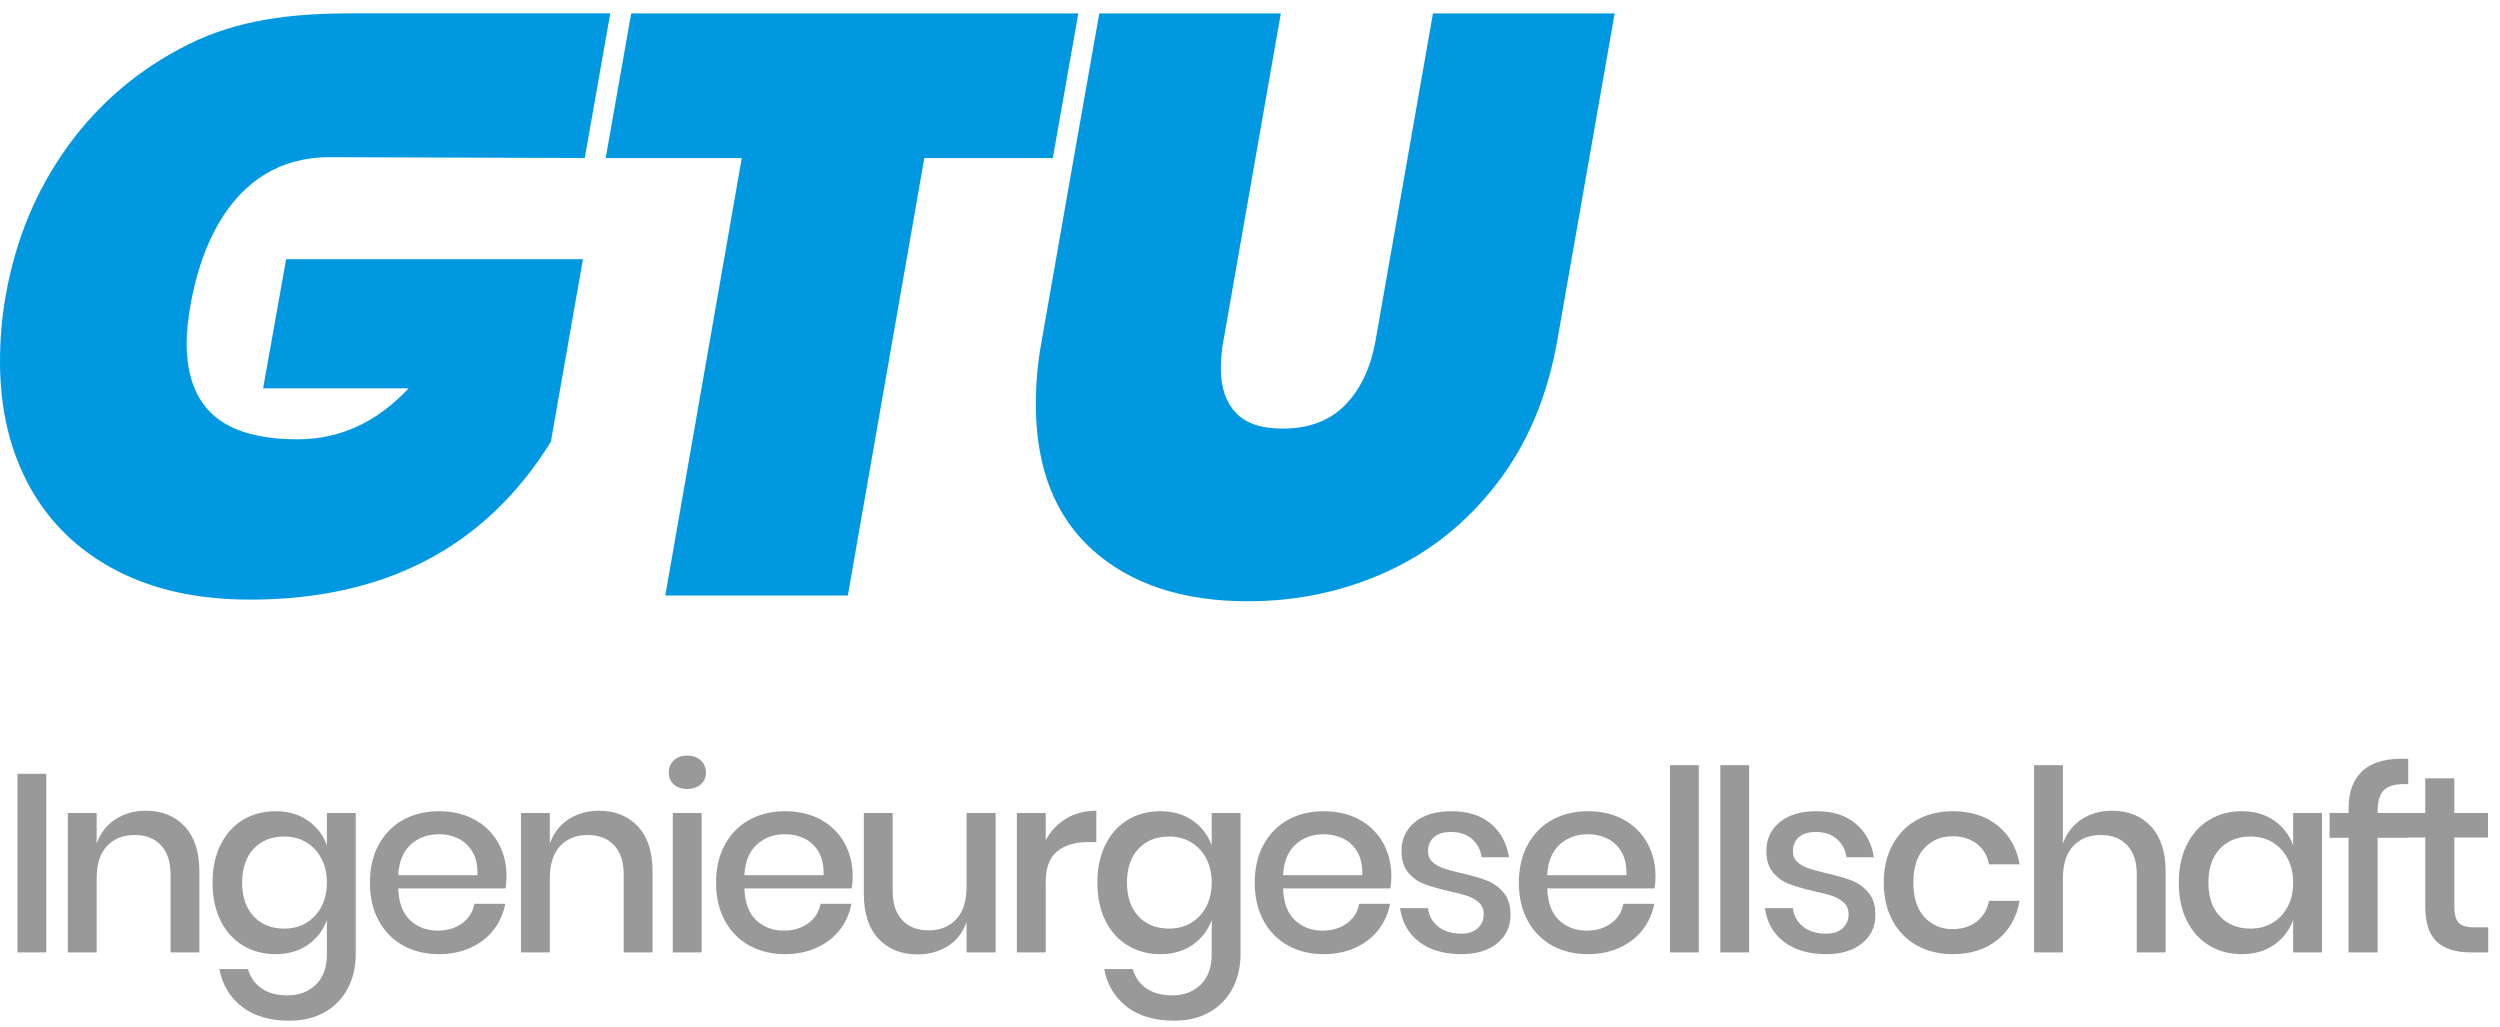
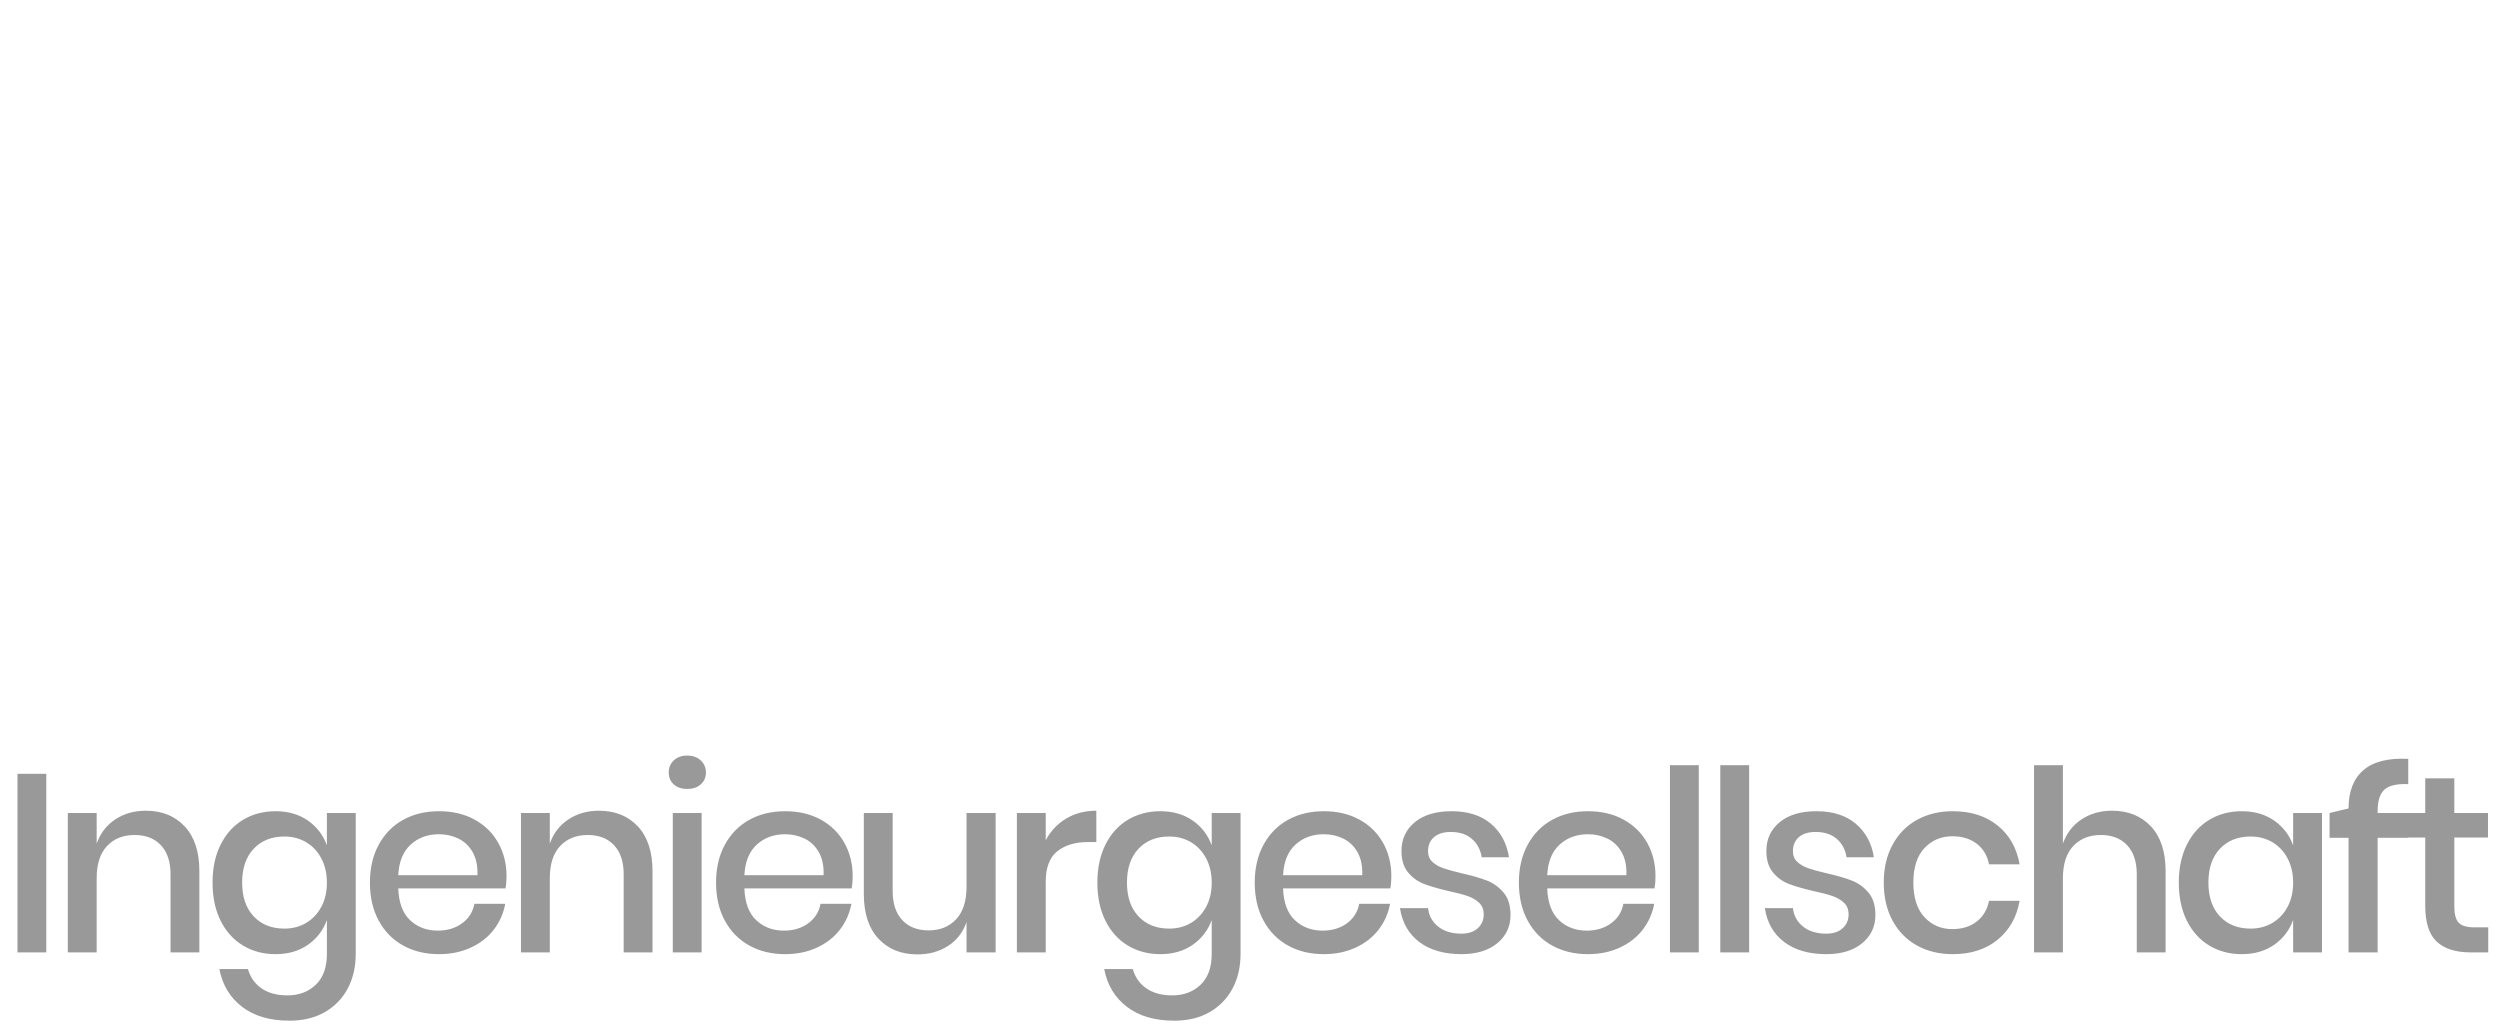
<svg xmlns="http://www.w3.org/2000/svg" width="168px" height="69px" viewBox="0 0 168 69" version="1.1">
  <title>GTU Ingenieurgesellschaft-light</title>
  <desc>Created with Sketch.</desc>
  <g id="Logos" stroke="none" stroke-width="1" fill="none" fill-rule="evenodd">
    <g id="Logos-light--final" transform="translate(-124, -399)" fill-rule="nonzero">
      <g id="GTU-Ingenieurgesellschaft" transform="translate(124, 399.5)">
-         <path d="M3.111,51.498 L3.111,63.5 L1.173,63.5 L1.173,51.498 L3.111,51.498 Z M9.794,53.98 C10.882,53.98 11.754,54.331 12.412,55.034 C13.069,55.737 13.398,56.74 13.398,58.043 L13.398,63.5 L11.46,63.5 L11.46,58.247 C11.46,57.408 11.244,56.76 10.814,56.3 C10.383,55.841 9.794,55.612 9.046,55.612 C8.275,55.612 7.657,55.858 7.193,56.352 C6.728,56.845 6.496,57.567 6.496,58.519 L6.496,63.5 L4.558,63.5 L4.558,54.133 L6.496,54.133 L6.496,56.19 C6.745,55.487 7.164,54.943 7.754,54.558 C8.343,54.173 9.023,53.98 9.794,53.98 Z M18.516,54.014 C19.366,54.014 20.091,54.224 20.692,54.643 C21.293,55.062 21.718,55.618 21.967,56.309 L21.967,54.133 L23.905,54.133 L23.905,63.602 C23.905,64.475 23.727,65.248 23.37,65.922 C23.013,66.597 22.5,67.127 21.831,67.512 C21.162,67.897 20.369,68.09 19.451,68.09 C18.136,68.09 17.074,67.778 16.264,67.155 C15.453,66.532 14.946,65.687 14.742,64.622 L16.663,64.622 C16.822,65.177 17.128,65.611 17.581,65.922 C18.034,66.234 18.612,66.39 19.315,66.39 C20.086,66.39 20.72,66.152 21.219,65.676 C21.718,65.2 21.967,64.509 21.967,63.602 L21.967,61.324 C21.718,62.015 21.293,62.571 20.692,62.99 C20.091,63.409 19.366,63.619 18.516,63.619 C17.7,63.619 16.972,63.426 16.332,63.041 C15.691,62.656 15.19,62.1 14.827,61.375 C14.464,60.65 14.283,59.794 14.283,58.808 C14.283,57.833 14.464,56.983 14.827,56.258 C15.19,55.533 15.691,54.977 16.332,54.592 C16.972,54.207 17.7,54.014 18.516,54.014 Z M19.111,55.714 C18.25,55.714 17.561,55.989 17.046,56.538 C16.53,57.088 16.272,57.845 16.272,58.808 C16.272,59.771 16.53,60.528 17.046,61.078 C17.561,61.627 18.25,61.902 19.111,61.902 C19.655,61.902 20.142,61.775 20.573,61.52 C21.004,61.264 21.344,60.905 21.593,60.44 C21.842,59.975 21.967,59.431 21.967,58.808 C21.967,58.196 21.842,57.655 21.593,57.184 C21.344,56.714 21.004,56.352 20.573,56.096 C20.142,55.841 19.655,55.714 19.111,55.714 Z M34.039,58.366 C34.039,58.683 34.016,58.961 33.971,59.199 L26.763,59.199 C26.797,60.162 27.063,60.876 27.562,61.341 C28.06,61.806 28.678,62.038 29.415,62.038 C30.061,62.038 30.607,61.874 31.055,61.545 C31.503,61.216 31.778,60.78 31.88,60.236 L33.954,60.236 C33.829,60.893 33.568,61.477 33.172,61.987 C32.775,62.497 32.259,62.896 31.625,63.185 C30.99,63.475 30.282,63.619 29.5,63.619 C28.593,63.619 27.791,63.426 27.094,63.041 C26.397,62.656 25.85,62.1 25.454,61.375 C25.057,60.65 24.859,59.794 24.859,58.808 C24.859,57.833 25.057,56.983 25.454,56.258 C25.85,55.533 26.397,54.977 27.094,54.592 C27.791,54.207 28.593,54.014 29.5,54.014 C30.418,54.014 31.219,54.204 31.905,54.584 C32.591,54.963 33.118,55.484 33.486,56.148 C33.854,56.811 34.039,57.55 34.039,58.366 Z M32.084,58.315 C32.106,57.703 32.001,57.19 31.769,56.776 C31.537,56.363 31.219,56.057 30.817,55.858 C30.415,55.66 29.976,55.561 29.5,55.561 C28.74,55.561 28.106,55.793 27.596,56.258 C27.086,56.723 26.808,57.408 26.763,58.315 L32.084,58.315 Z M40.245,53.98 C41.333,53.98 42.206,54.331 42.863,55.034 C43.52,55.737 43.849,56.74 43.849,58.043 L43.849,63.5 L41.911,63.5 L41.911,58.247 C41.911,57.408 41.696,56.76 41.265,56.3 C40.834,55.841 40.245,55.612 39.497,55.612 C38.726,55.612 38.109,55.858 37.644,56.352 C37.179,56.845 36.947,57.567 36.947,58.519 L36.947,63.5 L35.009,63.5 L35.009,54.133 L36.947,54.133 L36.947,56.19 C37.196,55.487 37.616,54.943 38.205,54.558 C38.794,54.173 39.474,53.98 40.245,53.98 Z M44.939,51.413 C44.939,51.084 45.052,50.812 45.279,50.597 C45.505,50.382 45.806,50.274 46.18,50.274 C46.554,50.274 46.857,50.382 47.089,50.597 C47.321,50.812 47.438,51.084 47.438,51.413 C47.438,51.742 47.321,52.008 47.089,52.212 C46.857,52.416 46.554,52.518 46.18,52.518 C45.806,52.518 45.505,52.416 45.279,52.212 C45.052,52.008 44.939,51.742 44.939,51.413 Z M47.149,54.133 L47.149,63.5 L45.211,63.5 L45.211,54.133 L47.149,54.133 Z M57.299,58.366 C57.299,58.683 57.277,58.961 57.231,59.199 L50.023,59.199 C50.057,60.162 50.324,60.876 50.822,61.341 C51.321,61.806 51.939,62.038 52.675,62.038 C53.321,62.038 53.868,61.874 54.316,61.545 C54.763,61.216 55.038,60.78 55.14,60.236 L57.214,60.236 C57.09,60.893 56.829,61.477 56.432,61.987 C56.036,62.497 55.52,62.896 54.885,63.185 C54.251,63.475 53.542,63.619 52.76,63.619 C51.854,63.619 51.052,63.426 50.355,63.041 C49.658,62.656 49.111,62.1 48.714,61.375 C48.318,60.65 48.119,59.794 48.119,58.808 C48.119,57.833 48.318,56.983 48.714,56.258 C49.111,55.533 49.658,54.977 50.355,54.592 C51.052,54.207 51.854,54.014 52.76,54.014 C53.678,54.014 54.48,54.204 55.166,54.584 C55.851,54.963 56.378,55.484 56.747,56.148 C57.115,56.811 57.299,57.55 57.299,58.366 Z M55.344,58.315 C55.367,57.703 55.262,57.19 55.03,56.776 C54.797,56.363 54.48,56.057 54.078,55.858 C53.675,55.66 53.236,55.561 52.76,55.561 C52.001,55.561 51.366,55.793 50.856,56.258 C50.346,56.723 50.069,57.408 50.023,58.315 L55.344,58.315 Z M66.906,54.133 L66.906,63.5 L64.951,63.5 L64.951,61.46 C64.713,62.151 64.299,62.687 63.71,63.066 C63.12,63.446 62.435,63.636 61.653,63.636 C60.565,63.636 59.692,63.285 59.035,62.582 C58.377,61.879 58.049,60.876 58.049,59.573 L58.049,54.133 L59.987,54.133 L59.987,59.369 C59.987,60.219 60.202,60.873 60.633,61.333 C61.063,61.792 61.653,62.021 62.401,62.021 C63.171,62.021 63.789,61.772 64.254,61.273 C64.718,60.774 64.951,60.049 64.951,59.097 L64.951,54.133 L66.906,54.133 Z M70.273,55.969 C70.591,55.357 71.044,54.873 71.633,54.516 C72.223,54.158 72.903,53.98 73.673,53.98 L73.673,56.088 L73.095,56.088 C72.245,56.088 71.562,56.295 71.047,56.709 C70.531,57.122 70.273,57.805 70.273,58.757 L70.273,63.5 L68.335,63.5 L68.335,54.133 L70.273,54.133 L70.273,55.969 Z M77.976,54.014 C78.826,54.014 79.551,54.224 80.152,54.643 C80.752,55.062 81.177,55.618 81.427,56.309 L81.427,54.133 L83.365,54.133 L83.365,63.602 C83.365,64.475 83.186,65.248 82.829,65.922 C82.472,66.597 81.959,67.127 81.291,67.512 C80.622,67.897 79.829,68.09 78.911,68.09 C77.596,68.09 76.534,67.778 75.723,67.155 C74.913,66.532 74.406,65.687 74.202,64.622 L76.123,64.622 C76.281,65.177 76.587,65.611 77.041,65.922 C77.494,66.234 78.072,66.39 78.775,66.39 C79.545,66.39 80.18,66.152 80.679,65.676 C81.177,65.2 81.427,64.509 81.427,63.602 L81.427,61.324 C81.177,62.015 80.752,62.571 80.152,62.99 C79.551,63.409 78.826,63.619 77.976,63.619 C77.16,63.619 76.432,63.426 75.791,63.041 C75.151,62.656 74.649,62.1 74.287,61.375 C73.924,60.65 73.743,59.794 73.743,58.808 C73.743,57.833 73.924,56.983 74.287,56.258 C74.649,55.533 75.151,54.977 75.791,54.592 C76.432,54.207 77.16,54.014 77.976,54.014 Z M78.571,55.714 C77.709,55.714 77.021,55.989 76.505,56.538 C75.99,57.088 75.732,57.845 75.732,58.808 C75.732,59.771 75.99,60.528 76.505,61.078 C77.021,61.627 77.709,61.902 78.571,61.902 C79.115,61.902 79.602,61.775 80.033,61.52 C80.463,61.264 80.803,60.905 81.053,60.44 C81.302,59.975 81.427,59.431 81.427,58.808 C81.427,58.196 81.302,57.655 81.053,57.184 C80.803,56.714 80.463,56.352 80.033,56.096 C79.602,55.841 79.115,55.714 78.571,55.714 Z M93.498,58.366 C93.498,58.683 93.476,58.961 93.43,59.199 L86.222,59.199 C86.256,60.162 86.523,60.876 87.021,61.341 C87.52,61.806 88.138,62.038 88.874,62.038 C89.52,62.038 90.067,61.874 90.515,61.545 C90.962,61.216 91.237,60.78 91.339,60.236 L93.413,60.236 C93.289,60.893 93.028,61.477 92.631,61.987 C92.235,62.497 91.719,62.896 91.084,63.185 C90.45,63.475 89.741,63.619 88.959,63.619 C88.053,63.619 87.251,63.426 86.554,63.041 C85.857,62.656 85.31,62.1 84.913,61.375 C84.517,60.65 84.318,59.794 84.318,58.808 C84.318,57.833 84.517,56.983 84.913,56.258 C85.31,55.533 85.857,54.977 86.554,54.592 C87.251,54.207 88.053,54.014 88.959,54.014 C89.877,54.014 90.679,54.204 91.365,54.584 C92.05,54.963 92.577,55.484 92.946,56.148 C93.314,56.811 93.498,57.55 93.498,58.366 Z M91.543,58.315 C91.566,57.703 91.461,57.19 91.229,56.776 C90.996,56.363 90.679,56.057 90.277,55.858 C89.874,55.66 89.435,55.561 88.959,55.561 C88.2,55.561 87.565,55.793 87.055,56.258 C86.545,56.723 86.268,57.408 86.222,58.315 L91.543,58.315 Z M97.546,54.014 C98.645,54.014 99.526,54.294 100.189,54.855 C100.852,55.417 101.257,56.167 101.405,57.108 L99.569,57.108 C99.489,56.598 99.271,56.187 98.914,55.876 C98.557,55.564 98.084,55.408 97.495,55.408 C97.007,55.408 96.631,55.524 96.364,55.757 C96.098,55.989 95.965,56.303 95.965,56.7 C95.965,56.995 96.061,57.233 96.254,57.414 C96.446,57.595 96.687,57.737 96.976,57.839 C97.265,57.941 97.676,58.054 98.209,58.179 C98.911,58.338 99.481,58.502 99.917,58.672 C100.354,58.842 100.728,59.111 101.039,59.48 C101.351,59.848 101.507,60.349 101.507,60.984 C101.507,61.766 101.209,62.401 100.614,62.888 C100.019,63.375 99.217,63.619 98.209,63.619 C97.041,63.619 96.098,63.347 95.378,62.803 C94.659,62.259 94.225,61.5 94.078,60.525 L95.965,60.525 C96.021,61.035 96.248,61.449 96.645,61.766 C97.041,62.083 97.563,62.242 98.209,62.242 C98.673,62.242 99.039,62.12 99.305,61.877 C99.572,61.633 99.705,61.324 99.705,60.95 C99.705,60.621 99.603,60.361 99.399,60.168 C99.195,59.975 98.94,59.825 98.634,59.718 C98.328,59.61 97.908,59.499 97.376,59.386 C96.696,59.227 96.143,59.069 95.718,58.91 C95.293,58.751 94.931,58.494 94.63,58.136 C94.33,57.779 94.18,57.295 94.18,56.683 C94.18,55.89 94.477,55.247 95.072,54.754 C95.667,54.26 96.492,54.014 97.546,54.014 Z M111.249,58.366 C111.249,58.683 111.227,58.961 111.181,59.199 L103.973,59.199 C104.007,60.162 104.274,60.876 104.772,61.341 C105.271,61.806 105.889,62.038 106.625,62.038 C107.271,62.038 107.818,61.874 108.266,61.545 C108.714,61.216 108.988,60.78 109.09,60.236 L111.164,60.236 C111.04,60.893 110.779,61.477 110.382,61.987 C109.986,62.497 109.47,62.896 108.835,63.185 C108.201,63.475 107.492,63.619 106.71,63.619 C105.804,63.619 105.002,63.426 104.305,63.041 C103.608,62.656 103.061,62.1 102.664,61.375 C102.268,60.65 102.069,59.794 102.069,58.808 C102.069,57.833 102.268,56.983 102.664,56.258 C103.061,55.533 103.608,54.977 104.305,54.592 C105.002,54.207 105.804,54.014 106.71,54.014 C107.628,54.014 108.43,54.204 109.116,54.584 C109.802,54.963 110.329,55.484 110.697,56.148 C111.065,56.811 111.249,57.55 111.249,58.366 Z M109.294,58.315 C109.317,57.703 109.212,57.19 108.98,56.776 C108.748,56.363 108.43,56.057 108.028,55.858 C107.626,55.66 107.186,55.561 106.71,55.561 C105.951,55.561 105.316,55.793 104.806,56.258 C104.296,56.723 104.019,57.408 103.973,58.315 L109.294,58.315 Z M114.158,50.92 L114.158,63.5 L112.22,63.5 L112.22,50.92 L114.158,50.92 Z M117.542,50.92 L117.542,63.5 L115.604,63.5 L115.604,50.92 L117.542,50.92 Z M122.066,54.014 C123.165,54.014 124.046,54.294 124.709,54.855 C125.372,55.417 125.778,56.167 125.925,57.108 L124.089,57.108 C124.01,56.598 123.791,56.187 123.434,55.876 C123.077,55.564 122.604,55.408 122.015,55.408 C121.528,55.408 121.151,55.524 120.884,55.757 C120.618,55.989 120.485,56.303 120.485,56.7 C120.485,56.995 120.581,57.233 120.774,57.414 C120.967,57.595 121.207,57.737 121.496,57.839 C121.785,57.941 122.196,58.054 122.729,58.179 C123.432,58.338 124.001,58.502 124.437,58.672 C124.874,58.842 125.248,59.111 125.559,59.48 C125.871,59.848 126.027,60.349 126.027,60.984 C126.027,61.766 125.729,62.401 125.134,62.888 C124.539,63.375 123.738,63.619 122.729,63.619 C121.562,63.619 120.618,63.347 119.898,62.803 C119.179,62.259 118.745,61.5 118.598,60.525 L120.485,60.525 C120.542,61.035 120.768,61.449 121.165,61.766 C121.562,62.083 122.083,62.242 122.729,62.242 C123.194,62.242 123.559,62.12 123.825,61.877 C124.092,61.633 124.225,61.324 124.225,60.95 C124.225,60.621 124.123,60.361 123.919,60.168 C123.715,59.975 123.46,59.825 123.154,59.718 C122.848,59.61 122.429,59.499 121.896,59.386 C121.216,59.227 120.663,59.069 120.238,58.91 C119.813,58.751 119.451,58.494 119.15,58.136 C118.85,57.779 118.7,57.295 118.7,56.683 C118.7,55.89 118.997,55.247 119.592,54.754 C120.187,54.26 121.012,54.014 122.066,54.014 Z M131.23,54.014 C132.443,54.014 133.446,54.334 134.239,54.974 C135.033,55.615 135.526,56.485 135.718,57.584 L133.661,57.584 C133.548,56.995 133.273,56.533 132.837,56.199 C132.401,55.864 131.854,55.697 131.196,55.697 C130.448,55.697 129.825,55.96 129.326,56.487 C128.828,57.015 128.578,57.788 128.578,58.808 C128.578,59.828 128.828,60.604 129.326,61.137 C129.825,61.67 130.448,61.936 131.196,61.936 C131.854,61.936 132.401,61.766 132.837,61.426 C133.273,61.086 133.548,60.621 133.661,60.032 L135.718,60.032 C135.526,61.131 135.033,62.004 134.239,62.65 C133.446,63.296 132.443,63.619 131.23,63.619 C130.324,63.619 129.522,63.426 128.825,63.041 C128.128,62.656 127.581,62.1 127.184,61.375 C126.788,60.65 126.589,59.794 126.589,58.808 C126.589,57.833 126.788,56.983 127.184,56.258 C127.581,55.533 128.128,54.977 128.825,54.592 C129.522,54.207 130.324,54.014 131.23,54.014 Z M141.925,53.98 C143.013,53.98 143.886,54.331 144.543,55.034 C145.2,55.737 145.529,56.74 145.529,58.043 L145.529,63.5 L143.591,63.5 L143.591,58.247 C143.591,57.408 143.376,56.76 142.945,56.3 C142.514,55.841 141.925,55.612 141.177,55.612 C140.406,55.612 139.789,55.858 139.324,56.352 C138.859,56.845 138.627,57.567 138.627,58.519 L138.627,63.5 L136.689,63.5 L136.689,50.92 L138.627,50.92 L138.627,56.19 C138.876,55.487 139.296,54.943 139.885,54.558 C140.474,54.173 141.154,53.98 141.925,53.98 Z M150.648,54.014 C151.498,54.014 152.223,54.224 152.824,54.643 C153.424,55.062 153.849,55.618 154.099,56.309 L154.099,54.133 L156.037,54.133 L156.037,63.5 L154.099,63.5 L154.099,61.324 C153.849,62.015 153.424,62.571 152.824,62.99 C152.223,63.409 151.498,63.619 150.648,63.619 C149.832,63.619 149.103,63.426 148.463,63.041 C147.823,62.656 147.321,62.1 146.959,61.375 C146.596,60.65 146.415,59.794 146.415,58.808 C146.415,57.833 146.596,56.983 146.959,56.258 C147.321,55.533 147.823,54.977 148.463,54.592 C149.103,54.207 149.832,54.014 150.648,54.014 Z M151.243,55.714 C150.381,55.714 149.693,55.989 149.177,56.538 C148.661,57.088 148.404,57.845 148.404,58.808 C148.404,59.771 148.661,60.528 149.177,61.078 C149.693,61.627 150.381,61.902 151.243,61.902 C151.787,61.902 152.274,61.775 152.705,61.52 C153.135,61.264 153.475,60.905 153.725,60.44 C153.974,59.975 154.099,59.431 154.099,58.808 C154.099,58.196 153.974,57.655 153.725,57.184 C153.475,56.714 153.135,56.352 152.705,56.096 C152.274,55.841 151.787,55.714 151.243,55.714 Z M161.835,52.195 C161.076,52.161 160.543,52.283 160.237,52.56 C159.931,52.838 159.778,53.311 159.778,53.98 L159.778,54.133 L161.835,54.133 L161.835,55.799 L159.778,55.799 L159.778,63.5 L157.823,63.5 L157.823,55.799 L156.548,55.799 L156.548,54.133 L157.823,54.133 L157.823,53.827 C157.823,52.682 158.157,51.824 158.826,51.252 C159.495,50.679 160.498,50.427 161.835,50.495 L161.835,52.195 Z M167.209,61.817 L167.209,63.5 L166.019,63.5 C165.021,63.5 164.265,63.259 163.749,62.778 C163.233,62.296 162.976,61.494 162.976,60.372 L162.976,55.782 L161.633,55.782 L161.633,54.133 L162.976,54.133 L162.976,51.804 L164.931,51.804 L164.931,54.133 L167.192,54.133 L167.192,55.782 L164.931,55.782 L164.931,60.406 C164.931,60.939 165.03,61.307 165.228,61.511 C165.426,61.715 165.775,61.817 166.274,61.817 L167.209,61.817 Z" id="Ingenieurgesellschaft" fill="#999999" />
+         <path d="M3.111,51.498 L3.111,63.5 L1.173,63.5 L1.173,51.498 L3.111,51.498 Z M9.794,53.98 C10.882,53.98 11.754,54.331 12.412,55.034 C13.069,55.737 13.398,56.74 13.398,58.043 L13.398,63.5 L11.46,63.5 L11.46,58.247 C11.46,57.408 11.244,56.76 10.814,56.3 C10.383,55.841 9.794,55.612 9.046,55.612 C8.275,55.612 7.657,55.858 7.193,56.352 C6.728,56.845 6.496,57.567 6.496,58.519 L6.496,63.5 L4.558,63.5 L4.558,54.133 L6.496,54.133 L6.496,56.19 C6.745,55.487 7.164,54.943 7.754,54.558 C8.343,54.173 9.023,53.98 9.794,53.98 Z M18.516,54.014 C19.366,54.014 20.091,54.224 20.692,54.643 C21.293,55.062 21.718,55.618 21.967,56.309 L21.967,54.133 L23.905,54.133 L23.905,63.602 C23.905,64.475 23.727,65.248 23.37,65.922 C23.013,66.597 22.5,67.127 21.831,67.512 C21.162,67.897 20.369,68.09 19.451,68.09 C18.136,68.09 17.074,67.778 16.264,67.155 C15.453,66.532 14.946,65.687 14.742,64.622 L16.663,64.622 C16.822,65.177 17.128,65.611 17.581,65.922 C18.034,66.234 18.612,66.39 19.315,66.39 C20.086,66.39 20.72,66.152 21.219,65.676 C21.718,65.2 21.967,64.509 21.967,63.602 L21.967,61.324 C21.718,62.015 21.293,62.571 20.692,62.99 C20.091,63.409 19.366,63.619 18.516,63.619 C17.7,63.619 16.972,63.426 16.332,63.041 C15.691,62.656 15.19,62.1 14.827,61.375 C14.464,60.65 14.283,59.794 14.283,58.808 C14.283,57.833 14.464,56.983 14.827,56.258 C15.19,55.533 15.691,54.977 16.332,54.592 C16.972,54.207 17.7,54.014 18.516,54.014 Z M19.111,55.714 C18.25,55.714 17.561,55.989 17.046,56.538 C16.53,57.088 16.272,57.845 16.272,58.808 C16.272,59.771 16.53,60.528 17.046,61.078 C17.561,61.627 18.25,61.902 19.111,61.902 C19.655,61.902 20.142,61.775 20.573,61.52 C21.004,61.264 21.344,60.905 21.593,60.44 C21.842,59.975 21.967,59.431 21.967,58.808 C21.967,58.196 21.842,57.655 21.593,57.184 C21.344,56.714 21.004,56.352 20.573,56.096 C20.142,55.841 19.655,55.714 19.111,55.714 Z M34.039,58.366 C34.039,58.683 34.016,58.961 33.971,59.199 L26.763,59.199 C26.797,60.162 27.063,60.876 27.562,61.341 C28.06,61.806 28.678,62.038 29.415,62.038 C30.061,62.038 30.607,61.874 31.055,61.545 C31.503,61.216 31.778,60.78 31.88,60.236 L33.954,60.236 C33.829,60.893 33.568,61.477 33.172,61.987 C32.775,62.497 32.259,62.896 31.625,63.185 C30.99,63.475 30.282,63.619 29.5,63.619 C28.593,63.619 27.791,63.426 27.094,63.041 C26.397,62.656 25.85,62.1 25.454,61.375 C25.057,60.65 24.859,59.794 24.859,58.808 C24.859,57.833 25.057,56.983 25.454,56.258 C25.85,55.533 26.397,54.977 27.094,54.592 C27.791,54.207 28.593,54.014 29.5,54.014 C30.418,54.014 31.219,54.204 31.905,54.584 C32.591,54.963 33.118,55.484 33.486,56.148 C33.854,56.811 34.039,57.55 34.039,58.366 Z M32.084,58.315 C32.106,57.703 32.001,57.19 31.769,56.776 C31.537,56.363 31.219,56.057 30.817,55.858 C30.415,55.66 29.976,55.561 29.5,55.561 C28.74,55.561 28.106,55.793 27.596,56.258 C27.086,56.723 26.808,57.408 26.763,58.315 L32.084,58.315 Z M40.245,53.98 C41.333,53.98 42.206,54.331 42.863,55.034 C43.52,55.737 43.849,56.74 43.849,58.043 L43.849,63.5 L41.911,63.5 L41.911,58.247 C41.911,57.408 41.696,56.76 41.265,56.3 C40.834,55.841 40.245,55.612 39.497,55.612 C38.726,55.612 38.109,55.858 37.644,56.352 C37.179,56.845 36.947,57.567 36.947,58.519 L36.947,63.5 L35.009,63.5 L35.009,54.133 L36.947,54.133 L36.947,56.19 C37.196,55.487 37.616,54.943 38.205,54.558 C38.794,54.173 39.474,53.98 40.245,53.98 Z M44.939,51.413 C44.939,51.084 45.052,50.812 45.279,50.597 C45.505,50.382 45.806,50.274 46.18,50.274 C46.554,50.274 46.857,50.382 47.089,50.597 C47.321,50.812 47.438,51.084 47.438,51.413 C47.438,51.742 47.321,52.008 47.089,52.212 C46.857,52.416 46.554,52.518 46.18,52.518 C45.806,52.518 45.505,52.416 45.279,52.212 C45.052,52.008 44.939,51.742 44.939,51.413 Z M47.149,54.133 L47.149,63.5 L45.211,63.5 L45.211,54.133 L47.149,54.133 Z M57.299,58.366 C57.299,58.683 57.277,58.961 57.231,59.199 L50.023,59.199 C50.057,60.162 50.324,60.876 50.822,61.341 C51.321,61.806 51.939,62.038 52.675,62.038 C53.321,62.038 53.868,61.874 54.316,61.545 C54.763,61.216 55.038,60.78 55.14,60.236 L57.214,60.236 C57.09,60.893 56.829,61.477 56.432,61.987 C56.036,62.497 55.52,62.896 54.885,63.185 C54.251,63.475 53.542,63.619 52.76,63.619 C51.854,63.619 51.052,63.426 50.355,63.041 C49.658,62.656 49.111,62.1 48.714,61.375 C48.318,60.65 48.119,59.794 48.119,58.808 C48.119,57.833 48.318,56.983 48.714,56.258 C49.111,55.533 49.658,54.977 50.355,54.592 C51.052,54.207 51.854,54.014 52.76,54.014 C53.678,54.014 54.48,54.204 55.166,54.584 C55.851,54.963 56.378,55.484 56.747,56.148 C57.115,56.811 57.299,57.55 57.299,58.366 Z M55.344,58.315 C55.367,57.703 55.262,57.19 55.03,56.776 C54.797,56.363 54.48,56.057 54.078,55.858 C53.675,55.66 53.236,55.561 52.76,55.561 C52.001,55.561 51.366,55.793 50.856,56.258 C50.346,56.723 50.069,57.408 50.023,58.315 L55.344,58.315 Z M66.906,54.133 L66.906,63.5 L64.951,63.5 L64.951,61.46 C64.713,62.151 64.299,62.687 63.71,63.066 C63.12,63.446 62.435,63.636 61.653,63.636 C60.565,63.636 59.692,63.285 59.035,62.582 C58.377,61.879 58.049,60.876 58.049,59.573 L58.049,54.133 L59.987,54.133 L59.987,59.369 C59.987,60.219 60.202,60.873 60.633,61.333 C61.063,61.792 61.653,62.021 62.401,62.021 C63.171,62.021 63.789,61.772 64.254,61.273 C64.718,60.774 64.951,60.049 64.951,59.097 L64.951,54.133 L66.906,54.133 Z M70.273,55.969 C70.591,55.357 71.044,54.873 71.633,54.516 C72.223,54.158 72.903,53.98 73.673,53.98 L73.673,56.088 L73.095,56.088 C72.245,56.088 71.562,56.295 71.047,56.709 C70.531,57.122 70.273,57.805 70.273,58.757 L70.273,63.5 L68.335,63.5 L68.335,54.133 L70.273,54.133 L70.273,55.969 Z M77.976,54.014 C78.826,54.014 79.551,54.224 80.152,54.643 C80.752,55.062 81.177,55.618 81.427,56.309 L81.427,54.133 L83.365,54.133 L83.365,63.602 C83.365,64.475 83.186,65.248 82.829,65.922 C82.472,66.597 81.959,67.127 81.291,67.512 C80.622,67.897 79.829,68.09 78.911,68.09 C77.596,68.09 76.534,67.778 75.723,67.155 C74.913,66.532 74.406,65.687 74.202,64.622 L76.123,64.622 C76.281,65.177 76.587,65.611 77.041,65.922 C77.494,66.234 78.072,66.39 78.775,66.39 C79.545,66.39 80.18,66.152 80.679,65.676 C81.177,65.2 81.427,64.509 81.427,63.602 L81.427,61.324 C81.177,62.015 80.752,62.571 80.152,62.99 C79.551,63.409 78.826,63.619 77.976,63.619 C77.16,63.619 76.432,63.426 75.791,63.041 C75.151,62.656 74.649,62.1 74.287,61.375 C73.924,60.65 73.743,59.794 73.743,58.808 C73.743,57.833 73.924,56.983 74.287,56.258 C74.649,55.533 75.151,54.977 75.791,54.592 C76.432,54.207 77.16,54.014 77.976,54.014 Z M78.571,55.714 C77.709,55.714 77.021,55.989 76.505,56.538 C75.99,57.088 75.732,57.845 75.732,58.808 C75.732,59.771 75.99,60.528 76.505,61.078 C77.021,61.627 77.709,61.902 78.571,61.902 C79.115,61.902 79.602,61.775 80.033,61.52 C80.463,61.264 80.803,60.905 81.053,60.44 C81.302,59.975 81.427,59.431 81.427,58.808 C81.427,58.196 81.302,57.655 81.053,57.184 C80.803,56.714 80.463,56.352 80.033,56.096 C79.602,55.841 79.115,55.714 78.571,55.714 Z M93.498,58.366 C93.498,58.683 93.476,58.961 93.43,59.199 L86.222,59.199 C86.256,60.162 86.523,60.876 87.021,61.341 C87.52,61.806 88.138,62.038 88.874,62.038 C89.52,62.038 90.067,61.874 90.515,61.545 C90.962,61.216 91.237,60.78 91.339,60.236 L93.413,60.236 C93.289,60.893 93.028,61.477 92.631,61.987 C92.235,62.497 91.719,62.896 91.084,63.185 C90.45,63.475 89.741,63.619 88.959,63.619 C88.053,63.619 87.251,63.426 86.554,63.041 C85.857,62.656 85.31,62.1 84.913,61.375 C84.517,60.65 84.318,59.794 84.318,58.808 C84.318,57.833 84.517,56.983 84.913,56.258 C85.31,55.533 85.857,54.977 86.554,54.592 C87.251,54.207 88.053,54.014 88.959,54.014 C89.877,54.014 90.679,54.204 91.365,54.584 C92.05,54.963 92.577,55.484 92.946,56.148 C93.314,56.811 93.498,57.55 93.498,58.366 Z M91.543,58.315 C91.566,57.703 91.461,57.19 91.229,56.776 C90.996,56.363 90.679,56.057 90.277,55.858 C89.874,55.66 89.435,55.561 88.959,55.561 C88.2,55.561 87.565,55.793 87.055,56.258 C86.545,56.723 86.268,57.408 86.222,58.315 L91.543,58.315 Z M97.546,54.014 C98.645,54.014 99.526,54.294 100.189,54.855 C100.852,55.417 101.257,56.167 101.405,57.108 L99.569,57.108 C99.489,56.598 99.271,56.187 98.914,55.876 C98.557,55.564 98.084,55.408 97.495,55.408 C97.007,55.408 96.631,55.524 96.364,55.757 C96.098,55.989 95.965,56.303 95.965,56.7 C95.965,56.995 96.061,57.233 96.254,57.414 C96.446,57.595 96.687,57.737 96.976,57.839 C97.265,57.941 97.676,58.054 98.209,58.179 C98.911,58.338 99.481,58.502 99.917,58.672 C100.354,58.842 100.728,59.111 101.039,59.48 C101.351,59.848 101.507,60.349 101.507,60.984 C101.507,61.766 101.209,62.401 100.614,62.888 C100.019,63.375 99.217,63.619 98.209,63.619 C97.041,63.619 96.098,63.347 95.378,62.803 C94.659,62.259 94.225,61.5 94.078,60.525 L95.965,60.525 C96.021,61.035 96.248,61.449 96.645,61.766 C97.041,62.083 97.563,62.242 98.209,62.242 C98.673,62.242 99.039,62.12 99.305,61.877 C99.572,61.633 99.705,61.324 99.705,60.95 C99.705,60.621 99.603,60.361 99.399,60.168 C99.195,59.975 98.94,59.825 98.634,59.718 C98.328,59.61 97.908,59.499 97.376,59.386 C96.696,59.227 96.143,59.069 95.718,58.91 C95.293,58.751 94.931,58.494 94.63,58.136 C94.33,57.779 94.18,57.295 94.18,56.683 C94.18,55.89 94.477,55.247 95.072,54.754 C95.667,54.26 96.492,54.014 97.546,54.014 Z M111.249,58.366 C111.249,58.683 111.227,58.961 111.181,59.199 L103.973,59.199 C104.007,60.162 104.274,60.876 104.772,61.341 C105.271,61.806 105.889,62.038 106.625,62.038 C107.271,62.038 107.818,61.874 108.266,61.545 C108.714,61.216 108.988,60.78 109.09,60.236 L111.164,60.236 C111.04,60.893 110.779,61.477 110.382,61.987 C109.986,62.497 109.47,62.896 108.835,63.185 C108.201,63.475 107.492,63.619 106.71,63.619 C105.804,63.619 105.002,63.426 104.305,63.041 C103.608,62.656 103.061,62.1 102.664,61.375 C102.268,60.65 102.069,59.794 102.069,58.808 C102.069,57.833 102.268,56.983 102.664,56.258 C103.061,55.533 103.608,54.977 104.305,54.592 C105.002,54.207 105.804,54.014 106.71,54.014 C107.628,54.014 108.43,54.204 109.116,54.584 C109.802,54.963 110.329,55.484 110.697,56.148 C111.065,56.811 111.249,57.55 111.249,58.366 Z M109.294,58.315 C109.317,57.703 109.212,57.19 108.98,56.776 C108.748,56.363 108.43,56.057 108.028,55.858 C107.626,55.66 107.186,55.561 106.71,55.561 C105.951,55.561 105.316,55.793 104.806,56.258 C104.296,56.723 104.019,57.408 103.973,58.315 L109.294,58.315 Z M114.158,50.92 L114.158,63.5 L112.22,63.5 L112.22,50.92 L114.158,50.92 Z M117.542,50.92 L117.542,63.5 L115.604,63.5 L115.604,50.92 L117.542,50.92 Z M122.066,54.014 C123.165,54.014 124.046,54.294 124.709,54.855 C125.372,55.417 125.778,56.167 125.925,57.108 L124.089,57.108 C124.01,56.598 123.791,56.187 123.434,55.876 C123.077,55.564 122.604,55.408 122.015,55.408 C121.528,55.408 121.151,55.524 120.884,55.757 C120.618,55.989 120.485,56.303 120.485,56.7 C120.485,56.995 120.581,57.233 120.774,57.414 C120.967,57.595 121.207,57.737 121.496,57.839 C121.785,57.941 122.196,58.054 122.729,58.179 C123.432,58.338 124.001,58.502 124.437,58.672 C124.874,58.842 125.248,59.111 125.559,59.48 C125.871,59.848 126.027,60.349 126.027,60.984 C126.027,61.766 125.729,62.401 125.134,62.888 C124.539,63.375 123.738,63.619 122.729,63.619 C121.562,63.619 120.618,63.347 119.898,62.803 C119.179,62.259 118.745,61.5 118.598,60.525 L120.485,60.525 C120.542,61.035 120.768,61.449 121.165,61.766 C121.562,62.083 122.083,62.242 122.729,62.242 C123.194,62.242 123.559,62.12 123.825,61.877 C124.092,61.633 124.225,61.324 124.225,60.95 C124.225,60.621 124.123,60.361 123.919,60.168 C123.715,59.975 123.46,59.825 123.154,59.718 C122.848,59.61 122.429,59.499 121.896,59.386 C121.216,59.227 120.663,59.069 120.238,58.91 C119.813,58.751 119.451,58.494 119.15,58.136 C118.85,57.779 118.7,57.295 118.7,56.683 C118.7,55.89 118.997,55.247 119.592,54.754 C120.187,54.26 121.012,54.014 122.066,54.014 Z M131.23,54.014 C132.443,54.014 133.446,54.334 134.239,54.974 C135.033,55.615 135.526,56.485 135.718,57.584 L133.661,57.584 C133.548,56.995 133.273,56.533 132.837,56.199 C132.401,55.864 131.854,55.697 131.196,55.697 C130.448,55.697 129.825,55.96 129.326,56.487 C128.828,57.015 128.578,57.788 128.578,58.808 C128.578,59.828 128.828,60.604 129.326,61.137 C129.825,61.67 130.448,61.936 131.196,61.936 C131.854,61.936 132.401,61.766 132.837,61.426 C133.273,61.086 133.548,60.621 133.661,60.032 L135.718,60.032 C135.526,61.131 135.033,62.004 134.239,62.65 C133.446,63.296 132.443,63.619 131.23,63.619 C130.324,63.619 129.522,63.426 128.825,63.041 C128.128,62.656 127.581,62.1 127.184,61.375 C126.788,60.65 126.589,59.794 126.589,58.808 C126.589,57.833 126.788,56.983 127.184,56.258 C127.581,55.533 128.128,54.977 128.825,54.592 C129.522,54.207 130.324,54.014 131.23,54.014 Z M141.925,53.98 C143.013,53.98 143.886,54.331 144.543,55.034 C145.2,55.737 145.529,56.74 145.529,58.043 L145.529,63.5 L143.591,63.5 L143.591,58.247 C143.591,57.408 143.376,56.76 142.945,56.3 C142.514,55.841 141.925,55.612 141.177,55.612 C140.406,55.612 139.789,55.858 139.324,56.352 C138.859,56.845 138.627,57.567 138.627,58.519 L138.627,63.5 L136.689,63.5 L136.689,50.92 L138.627,50.92 L138.627,56.19 C138.876,55.487 139.296,54.943 139.885,54.558 C140.474,54.173 141.154,53.98 141.925,53.98 Z M150.648,54.014 C151.498,54.014 152.223,54.224 152.824,54.643 C153.424,55.062 153.849,55.618 154.099,56.309 L154.099,54.133 L156.037,54.133 L156.037,63.5 L154.099,63.5 L154.099,61.324 C153.849,62.015 153.424,62.571 152.824,62.99 C152.223,63.409 151.498,63.619 150.648,63.619 C149.832,63.619 149.103,63.426 148.463,63.041 C147.823,62.656 147.321,62.1 146.959,61.375 C146.596,60.65 146.415,59.794 146.415,58.808 C146.415,57.833 146.596,56.983 146.959,56.258 C147.321,55.533 147.823,54.977 148.463,54.592 C149.103,54.207 149.832,54.014 150.648,54.014 Z M151.243,55.714 C150.381,55.714 149.693,55.989 149.177,56.538 C148.661,57.088 148.404,57.845 148.404,58.808 C148.404,59.771 148.661,60.528 149.177,61.078 C149.693,61.627 150.381,61.902 151.243,61.902 C151.787,61.902 152.274,61.775 152.705,61.52 C153.135,61.264 153.475,60.905 153.725,60.44 C153.974,59.975 154.099,59.431 154.099,58.808 C154.099,58.196 153.974,57.655 153.725,57.184 C153.475,56.714 153.135,56.352 152.705,56.096 C152.274,55.841 151.787,55.714 151.243,55.714 Z M161.835,52.195 C161.076,52.161 160.543,52.283 160.237,52.56 C159.931,52.838 159.778,53.311 159.778,53.98 L159.778,54.133 L161.835,54.133 L161.835,55.799 L159.778,55.799 L159.778,63.5 L157.823,63.5 L157.823,55.799 L156.548,55.799 L156.548,54.133 L157.823,53.827 C157.823,52.682 158.157,51.824 158.826,51.252 C159.495,50.679 160.498,50.427 161.835,50.495 L161.835,52.195 Z M167.209,61.817 L167.209,63.5 L166.019,63.5 C165.021,63.5 164.265,63.259 163.749,62.778 C163.233,62.296 162.976,61.494 162.976,60.372 L162.976,55.782 L161.633,55.782 L161.633,54.133 L162.976,54.133 L162.976,51.804 L164.931,51.804 L164.931,54.133 L167.192,54.133 L167.192,55.782 L164.931,55.782 L164.931,60.406 C164.931,60.939 165.03,61.307 165.228,61.511 C165.426,61.715 165.775,61.817 166.274,61.817 L167.209,61.817 Z" id="Ingenieurgesellschaft" fill="#999999" />
        <g id="GTU-2" fill="#0099E1">
-           <path d="M40.702,10.124 L42.417,0.4 L72.464,0.4 L70.749,10.124 L62.113,10.124 L56.974,39.519 L44.708,39.519 L49.846,10.124 L40.702,10.124 Z M39.295,10.12 L22.161,10.062 C15.088,10.062 13.297,17.252 12.819,19.904 C12.634,20.935 12.542,21.819 12.542,22.556 C12.542,24.729 13.15,26.35 14.366,27.418 C15.581,28.486 17.46,29.021 20.001,29.021 C22.838,29.021 25.324,27.879 27.461,25.595 L17.681,25.595 L19.228,16.92 L39.174,16.92 L37.019,29.186 C32.636,36.259 25.895,39.795 16.797,39.795 C13.297,39.795 10.286,39.132 7.763,37.806 C5.24,36.48 3.315,34.61 1.989,32.198 C0.663,29.785 0,26.976 0,23.772 C0,22.261 0.129,20.788 0.387,19.351 C1.05,15.594 2.44,12.251 4.558,9.323 C6.676,6.395 9.384,4.111 12.681,2.472 C15.977,0.832 19.554,0.398 23.569,0.398 L41.01,0.398 L39.295,10.12 Z M73.872,0.4 L74.213,0.4 L86.073,0.4 L82.205,22.445 C82.095,23.035 82.04,23.643 82.04,24.269 C82.04,25.521 82.371,26.507 83.034,27.225 C83.697,27.943 84.747,28.302 86.184,28.302 C87.952,28.302 89.351,27.777 90.383,26.728 C91.414,25.678 92.096,24.25 92.427,22.445 L96.295,0.4 L108.506,0.4 L104.638,22.445 C103.975,26.166 102.63,29.343 100.604,31.977 C98.579,34.61 96.111,36.59 93.201,37.916 C90.291,39.242 87.178,39.905 83.863,39.905 C79.479,39.905 76.008,38.763 73.448,36.48 C70.888,34.196 69.608,30.918 69.608,26.645 C69.608,25.245 69.737,23.845 69.994,22.445 L72.11,10.386 L73.872,0.4 Z" id="Combined-Shape" />
-         </g>
+           </g>
      </g>
    </g>
  </g>
</svg>